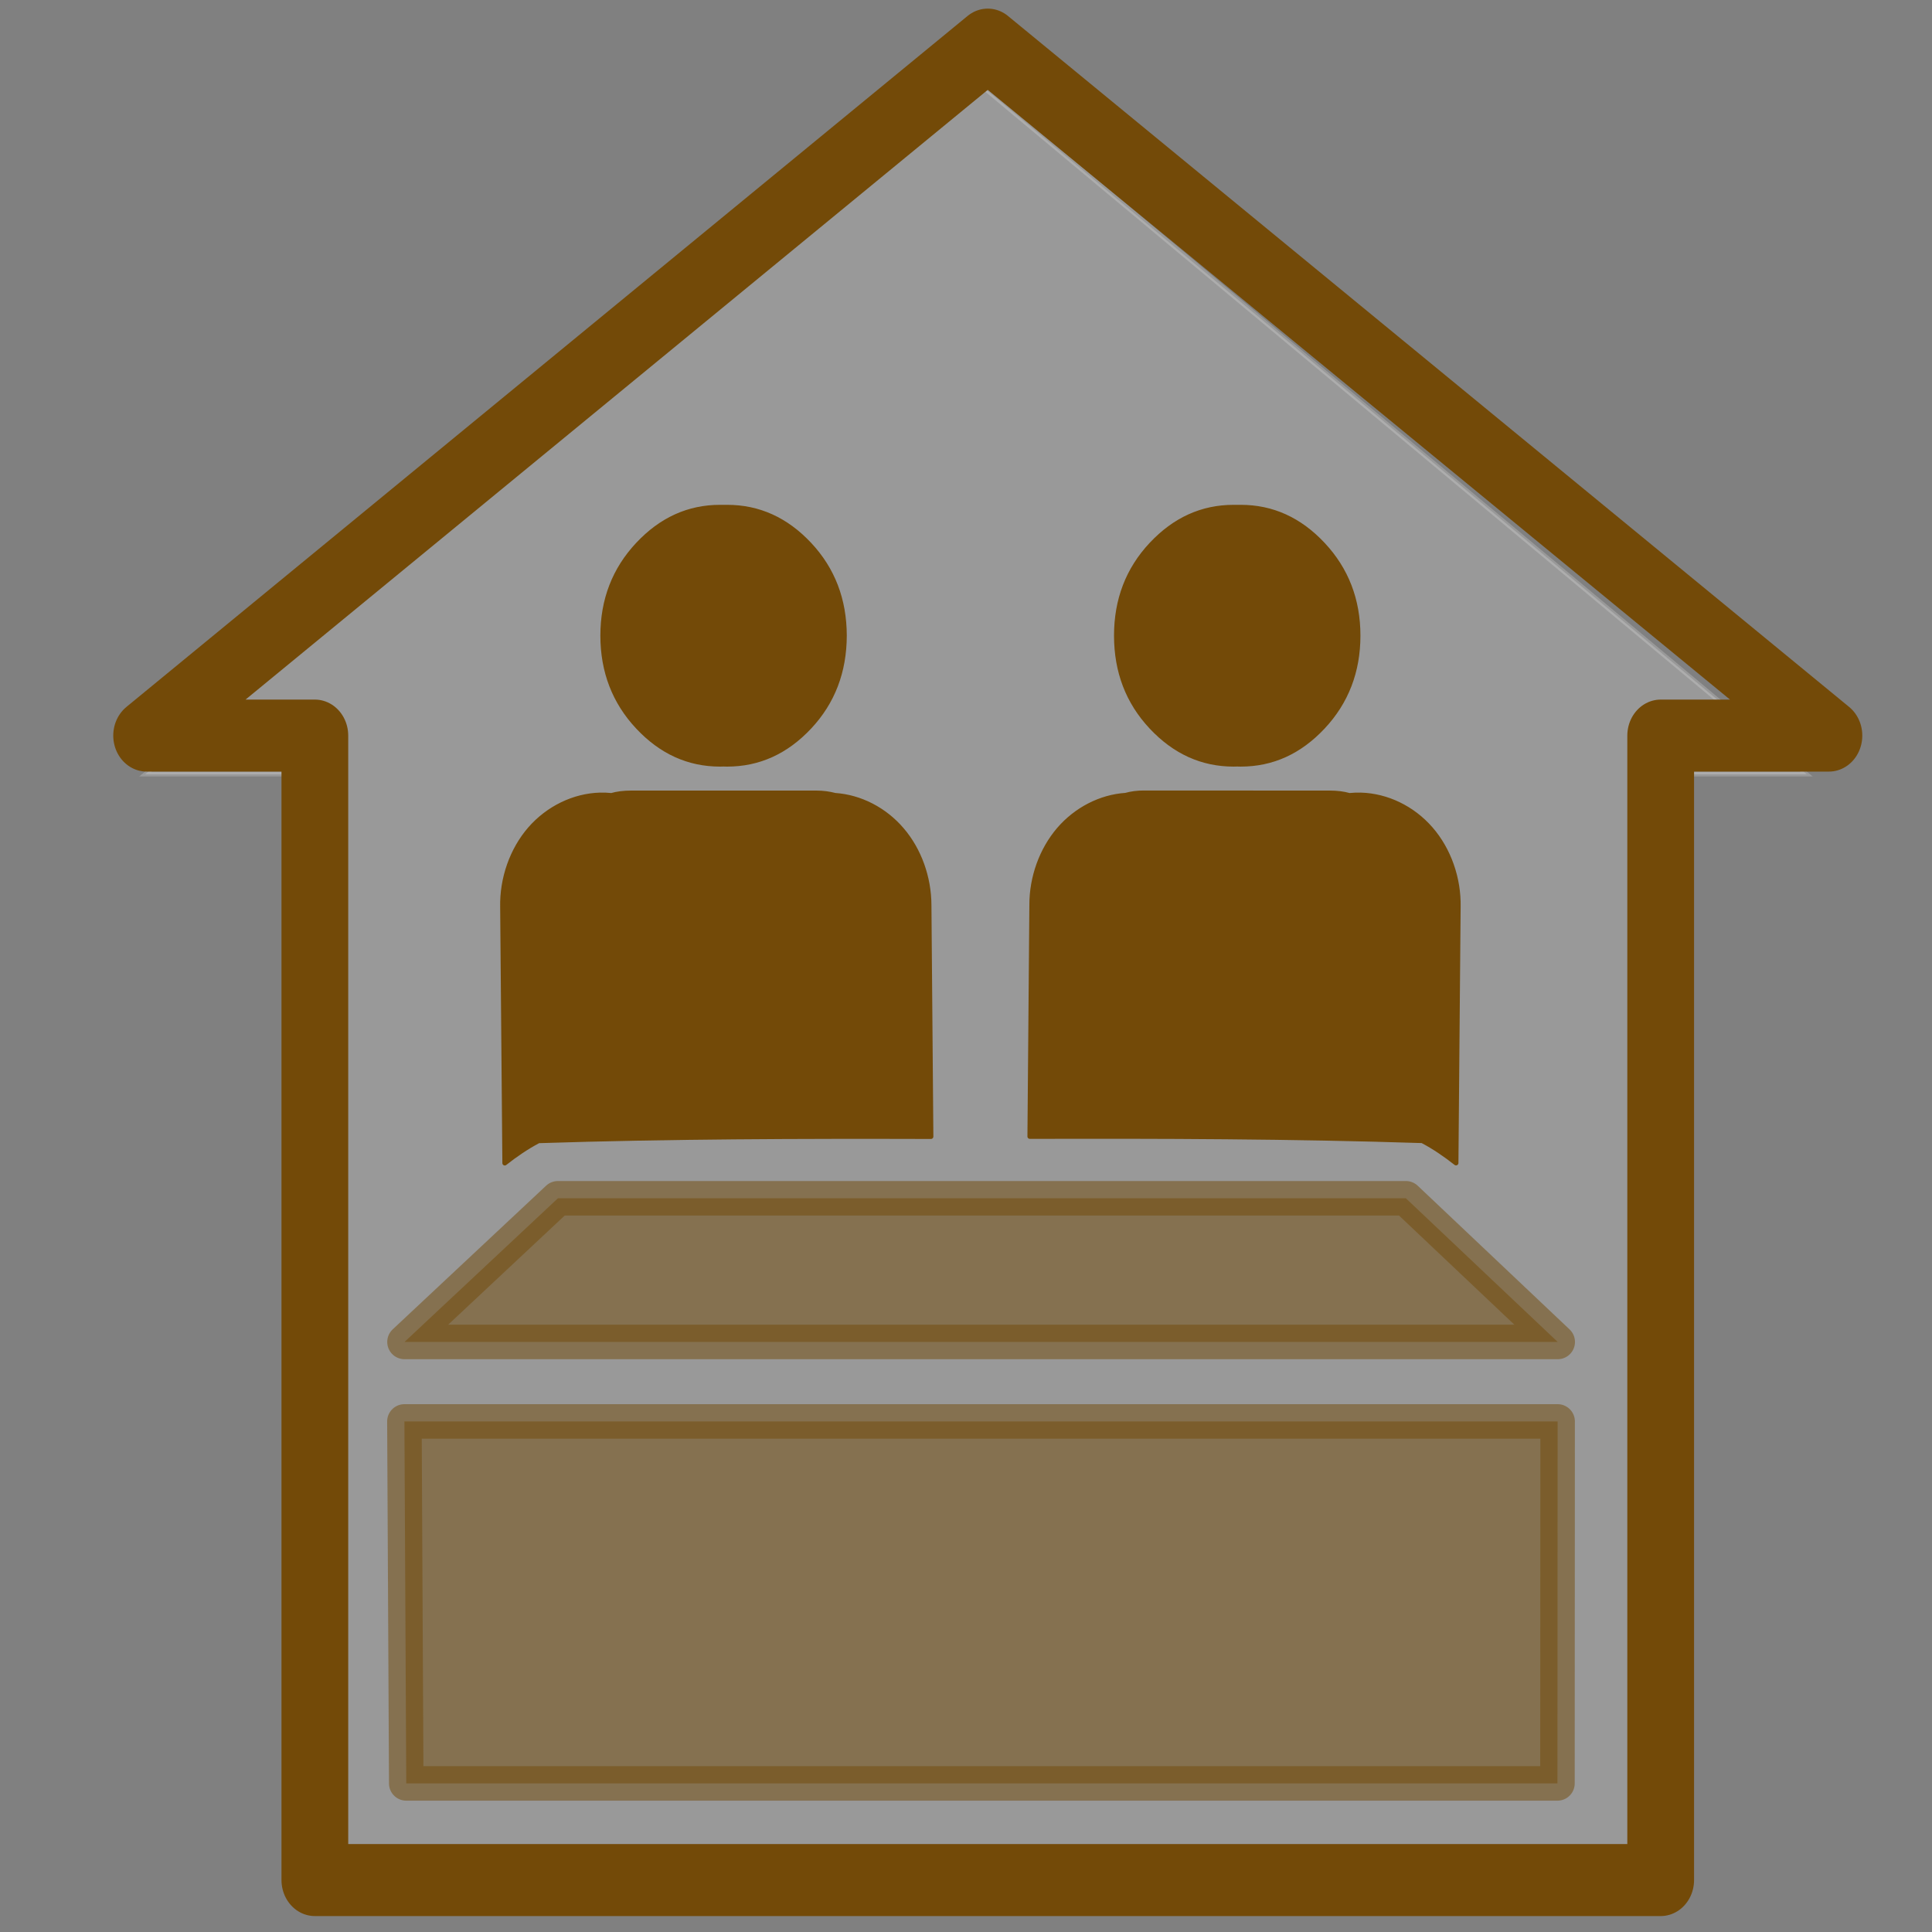
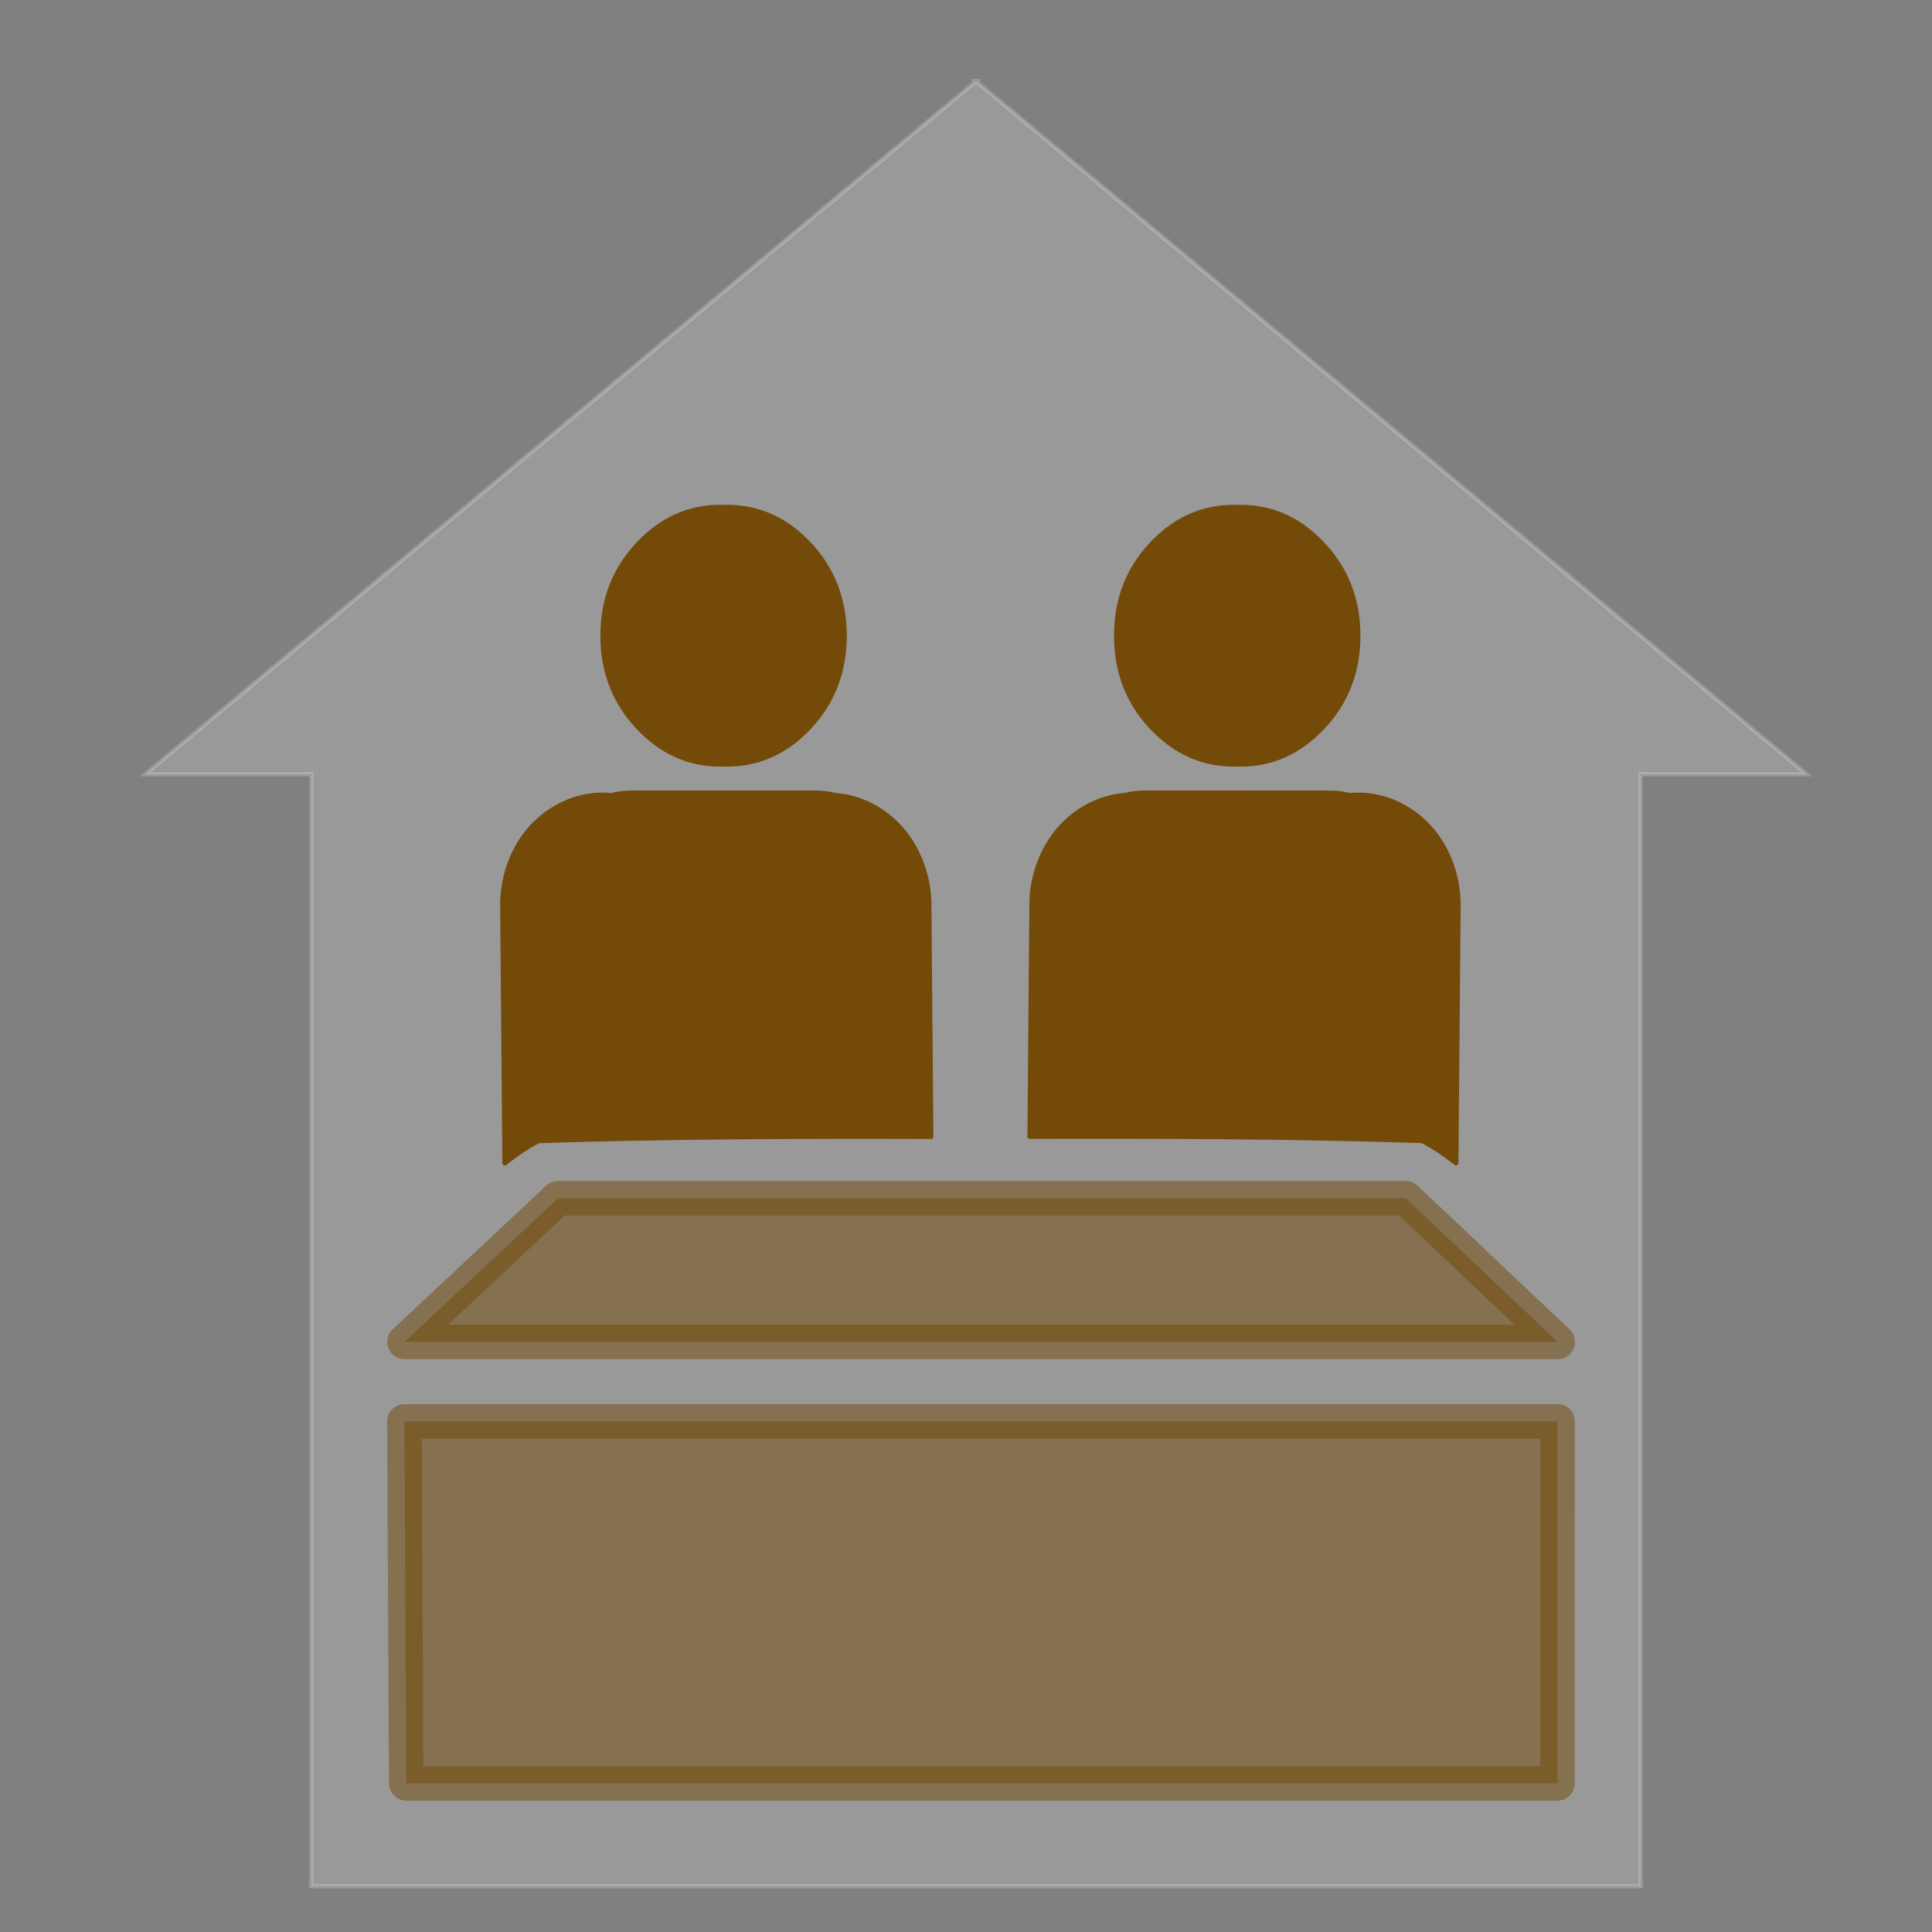
<svg xmlns="http://www.w3.org/2000/svg" xmlns:ns1="http://www.inkscape.org/namespaces/inkscape" xmlns:ns2="http://sodipodi.sourceforge.net/DTD/sodipodi-0.dtd" height="22" id="svg2" ns1:output_extension="org.inkscape.output.svg.inkscape" ns1:version="0.48.1 r9760" ns2:docname="townhall.svg" ns2:version="0.32" version="1.0" width="22">
  <rect width="100%" height="100%" fill="#808080" stroke="none" />
  <ns2:namedview bordercolor="#666666" borderopacity="1.0" gridtolerance="10.0" guidetolerance="10.0" id="base" ns1:current-layer="svg2" ns1:cx="4.7854106" ns1:cy="9.4014824" ns1:pageopacity="0.0" ns1:pageshadow="2" ns1:window-height="725" ns1:window-maximized="1" ns1:window-width="1024" ns1:window-x="-3" ns1:window-y="-3" ns1:zoom="14.746834" objecttolerance="10.0" pagecolor="#ffffff" showgrid="false" />
  <defs id="defs4">
    <ns1:perspective id="perspective2441" ns1:persp3d-origin="290 : 193.33333 : 1" ns1:vp_x="0 : 290 : 1" ns1:vp_y="0 : 1000 : 0" ns1:vp_z="580 : 290 : 1" ns2:type="inkscape:persp3d" />
    <ns1:perspective id="perspective3452" ns1:persp3d-origin="30 : 20 : 1" ns1:vp_x="0 : 30 : 1" ns1:vp_y="0 : 1000 : 0" ns1:vp_z="60 : 30 : 1" ns2:type="inkscape:persp3d" />
    <symbol id="symbol-university" viewBox="244.5 110 489 219.9">
-       <path d="M79,43l57,119c0,0,21-96,104-96s124,106,124,106l43-133l82-17L0,17L79,43z" id="path4460" />
      <path d="M94,176l-21,39" fill="none" id="path4462" stroke="#000000" stroke-width="20" />
      <path d="M300,19c0,10.5-22.6,19-50.5,19S199,29.5,199,19s22.6-19,50.5-19S300,8.5,300,19z" id="path4464" />
      <path d="M112,216l-16-38L64,88c0,0-9-8-4-35s16-24,16-24" id="path4466" ill="none" stroke="#000000" stroke-width="20" />
    </symbol>
    <ns1:perspective id="perspective4471" ns1:persp3d-origin="372.04724 : 350.78739 : 1" ns1:vp_x="0 : 526.18109 : 1" ns1:vp_y="0 : 1000 : 0" ns1:vp_z="744.09448 : 526.18109 : 1" ns2:type="inkscape:persp3d" />
    <ns1:perspective id="perspective4668" ns1:persp3d-origin="6 : 4 : 1" ns1:vp_x="0 : 6 : 1" ns1:vp_y="0 : 1000 : 0" ns1:vp_z="12 : 6 : 1" ns2:type="inkscape:persp3d" />
    <ns1:perspective id="perspective4904" ns1:persp3d-origin="16 : 10.666667 : 1" ns1:vp_x="0 : 16 : 1" ns1:vp_y="0 : 1000 : 0" ns1:vp_z="32 : 16 : 1" ns2:type="inkscape:persp3d" />
  </defs>
  <g id="g1327" transform="matrix(0.038,0,0,0.041,0.344,-0.886)">
-     <path d="M 66.275,1.768 C 24.94,1.768 1.704,23.139 1.704,66.804 l 0,450.123 c 0,40.844 20.895,62.229 62.192,62.229 l 452.024,0 c 41.307,0 62.229,-20.315 62.229,-62.229 l 0,-450.123 c 0,-42.601 -20.922,-65.036 -63.521,-65.036 -0.004,0 -448.495,-0.143 -448.353,0 z" id="path1329" style="fill:#111111;fill-opacity:0;stroke:#eeeeee;stroke-width:3.408;stroke-opacity:0" ns1:connector-curvature="0" />
+     <path d="M 66.275,1.768 C 24.94,1.768 1.704,23.139 1.704,66.804 l 0,450.123 c 0,40.844 20.895,62.229 62.192,62.229 c 41.307,0 62.229,-20.315 62.229,-62.229 l 0,-450.123 c 0,-42.601 -20.922,-65.036 -63.521,-65.036 -0.004,0 -448.495,-0.143 -448.353,0 z" id="path1329" style="fill:#111111;fill-opacity:0;stroke:#eeeeee;stroke-width:3.408;stroke-opacity:0" ns1:connector-curvature="0" />
  </g>
  <g id="layer3" ns1:label="Layout" style="display:none;stroke:#757575;stroke-opacity:1" transform="matrix(48.15,0,0,48.15,-536.273,-33.307)">
    <rect height="10" id="rect4134" style="fill:none;stroke:#757575;stroke-width:0.1;stroke-miterlimit:4;stroke-dasharray:none;stroke-opacity:1;display:inline" width="10" x="1" y="1" />
    <rect height="8" id="rect4136" style="fill:none;stroke:#757575;stroke-width:0.1;stroke-miterlimit:4;stroke-dasharray:none;stroke-opacity:1;display:inline" width="8" x="2" y="2" />
  </g>
  <g id="g4372" transform="matrix(0.038,0,0,0.041,-5.905,1.253)" />
  <path d="m 11.114,0.924 -9.461,7.893 1.892,0 0,12.662 5.676,0 3.914,0 5.547,0 0,-12.662 1.892,0 -9.461,-7.893 0,0 0,0 z" id="path645" ns2:nodetypes="cccccccccccc" style="font-size:12px;opacity:0.2;fill:#ffffff;fill-opacity:1;fill-rule:evenodd;stroke:#ffffff;stroke-width:0.049;stroke-opacity:1" ns1:connector-curvature="0" />
  <g id="g7376" transform="matrix(0.038,0,0,0.041,0.344,-0.886)">
-     <path d="M 286.944,34.002 34.885,225.909 l 50.412,0 0,317.861 151.236,0 104.281,0 147.779,0 0,-317.861 50.412,0 -252.06,-191.907 0,0 0,0 z" id="path3198" ns2:nodetypes="cccccccccccc" style="font-size:12px;fill:none;stroke:#734a08;stroke-width:20;stroke-linejoin:round;stroke-miterlimit:4;stroke-opacity:1;stroke-dasharray:none" ns1:connector-curvature="0" />
-   </g>
+     </g>
  <path d="m 6.353,13.645 9.656,0 1.729,1.636 -13.132,0 z" id="path7610" ns1:connector-curvature="0" ns2:nodetypes="ccccc" style="opacity:0.5;fill:#734a08;fill-opacity:1;stroke:#734a08;stroke-width:0.393;stroke-linecap:round;stroke-linejoin:round;stroke-miterlimit:4;stroke-opacity:1;stroke-dasharray:none" />
  <path d="m 4.626,20.308 13.109,0 0.002,-4.122 -13.132,0 z" id="path7612" ns1:connector-curvature="0" ns2:nodetypes="ccccc" style="opacity:0.5;fill:#734a08;fill-opacity:1;stroke:#734a08;stroke-width:0.393;stroke-linecap:round;stroke-linejoin:round;stroke-miterlimit:4;stroke-opacity:1;stroke-dasharray:none" />
  <path d="m 8.2,5.776 c -0.359,1.48e-5 -0.67,0.141 -0.936,0.425 -0.266,0.284 -0.4,0.63 -0.4,1.037 1.27e-5,0.408 0.134,0.755 0.4,1.039 0.266,0.284 0.577,0.425 0.936,0.425 0.013,0 0.027,-9.084e-4 0.04,-0.001 0.013,4.117e-4 0.026,0.001 0.04,0.001 C 8.639,8.702 8.951,8.561 9.217,8.277 9.483,7.993 9.614,7.646 9.615,7.238 9.614,6.831 9.483,6.485 9.217,6.201 8.951,5.917 8.639,5.776 8.28,5.776 c -0.013,4e-7 -0.027,-3.702e-4 -0.04,0 -0.013,-3.29e-4 -0.027,0 -0.04,0 z M 7.184,9.03 c -0.081,2.4e-6 -0.155,0.009 -0.221,0.028 -0.043,-0.004 -0.087,-0.006 -0.13,-0.005 C 6.536,9.061 6.243,9.203 6.037,9.439 5.831,9.676 5.716,10.003 5.723,10.33 l 0.025,2.91 c -1.8e-6,0.001 -1.8e-6,0.003 0,0.004 0.121,-0.095 0.247,-0.182 0.384,-0.254 1.488,-0.048 2.978,-0.052 4.469,-0.048 l -0.022,-2.635 C 10.578,9.992 10.466,9.678 10.269,9.449 10.073,9.219 9.794,9.076 9.508,9.057 9.444,9.04 9.375,9.03 9.298,9.03 z" id="path8791-2" ns1:connector-curvature="0" ns2:nodetypes="cccscccsccccccccsccccccsccc" style="font-size:40px;font-style:normal;font-variant:normal;font-weight:normal;font-stretch:normal;text-align:start;line-height:125%;writing-mode:lr-tb;text-anchor:start;fill:#734a08;fill-opacity:1;stroke:#734a08;stroke-width:0.055;stroke-linecap:round;stroke-linejoin:round;stroke-opacity:1;font-family:NPSPICT3;-inkscape-font-specification:NPSPICT3" />
  <path d="m 14.128,5.776 c 0.359,1.48e-5 0.67,0.141 0.936,0.425 0.266,0.284 0.4,0.63 0.4,1.037 -1.3e-5,0.408 -0.134,0.755 -0.4,1.039 -0.266,0.284 -0.577,0.425 -0.936,0.425 -0.013,0 -0.027,-9.084e-4 -0.04,-0.001 -0.013,4.117e-4 -0.026,0.001 -0.04,0.001 C 13.689,8.702 13.377,8.561 13.111,8.277 12.845,7.993 12.713,7.646 12.713,7.238 12.713,6.831 12.845,6.485 13.111,6.201 c 0.266,-0.284 0.578,-0.425 0.937,-0.425 0.013,4e-7 0.027,-3.702e-4 0.04,0 0.013,-3.29e-4 0.027,0 0.04,0 z m 1.016,3.254 c 0.081,2.4e-6 0.155,0.009 0.221,0.028 0.043,-0.004 0.087,-0.006 0.13,-0.005 0.298,0.008 0.591,0.15 0.796,0.386 0.206,0.236 0.321,0.564 0.314,0.89 l -0.025,2.91 c 10e-7,0.001 10e-7,0.003 0,0.004 -0.121,-0.095 -0.247,-0.182 -0.384,-0.254 -1.488,-0.048 -2.978,-0.052 -4.469,-0.048 l 0.022,-2.635 c -9.51e-4,-0.315 0.112,-0.628 0.308,-0.858 0.197,-0.23 0.475,-0.373 0.761,-0.392 0.063,-0.018 0.133,-0.027 0.21,-0.027 z" id="path21180" ns1:connector-curvature="0" ns2:nodetypes="cccscccsccccccccsccccccsccc" style="font-size:40px;font-style:normal;font-variant:normal;font-weight:normal;font-stretch:normal;text-align:start;line-height:125%;writing-mode:lr-tb;text-anchor:start;fill:#734a08;fill-opacity:1;stroke:#734a08;stroke-width:0.055;stroke-linecap:round;stroke-linejoin:round;stroke-opacity:1;font-family:NPSPICT3;-inkscape-font-specification:NPSPICT3" />
</svg>